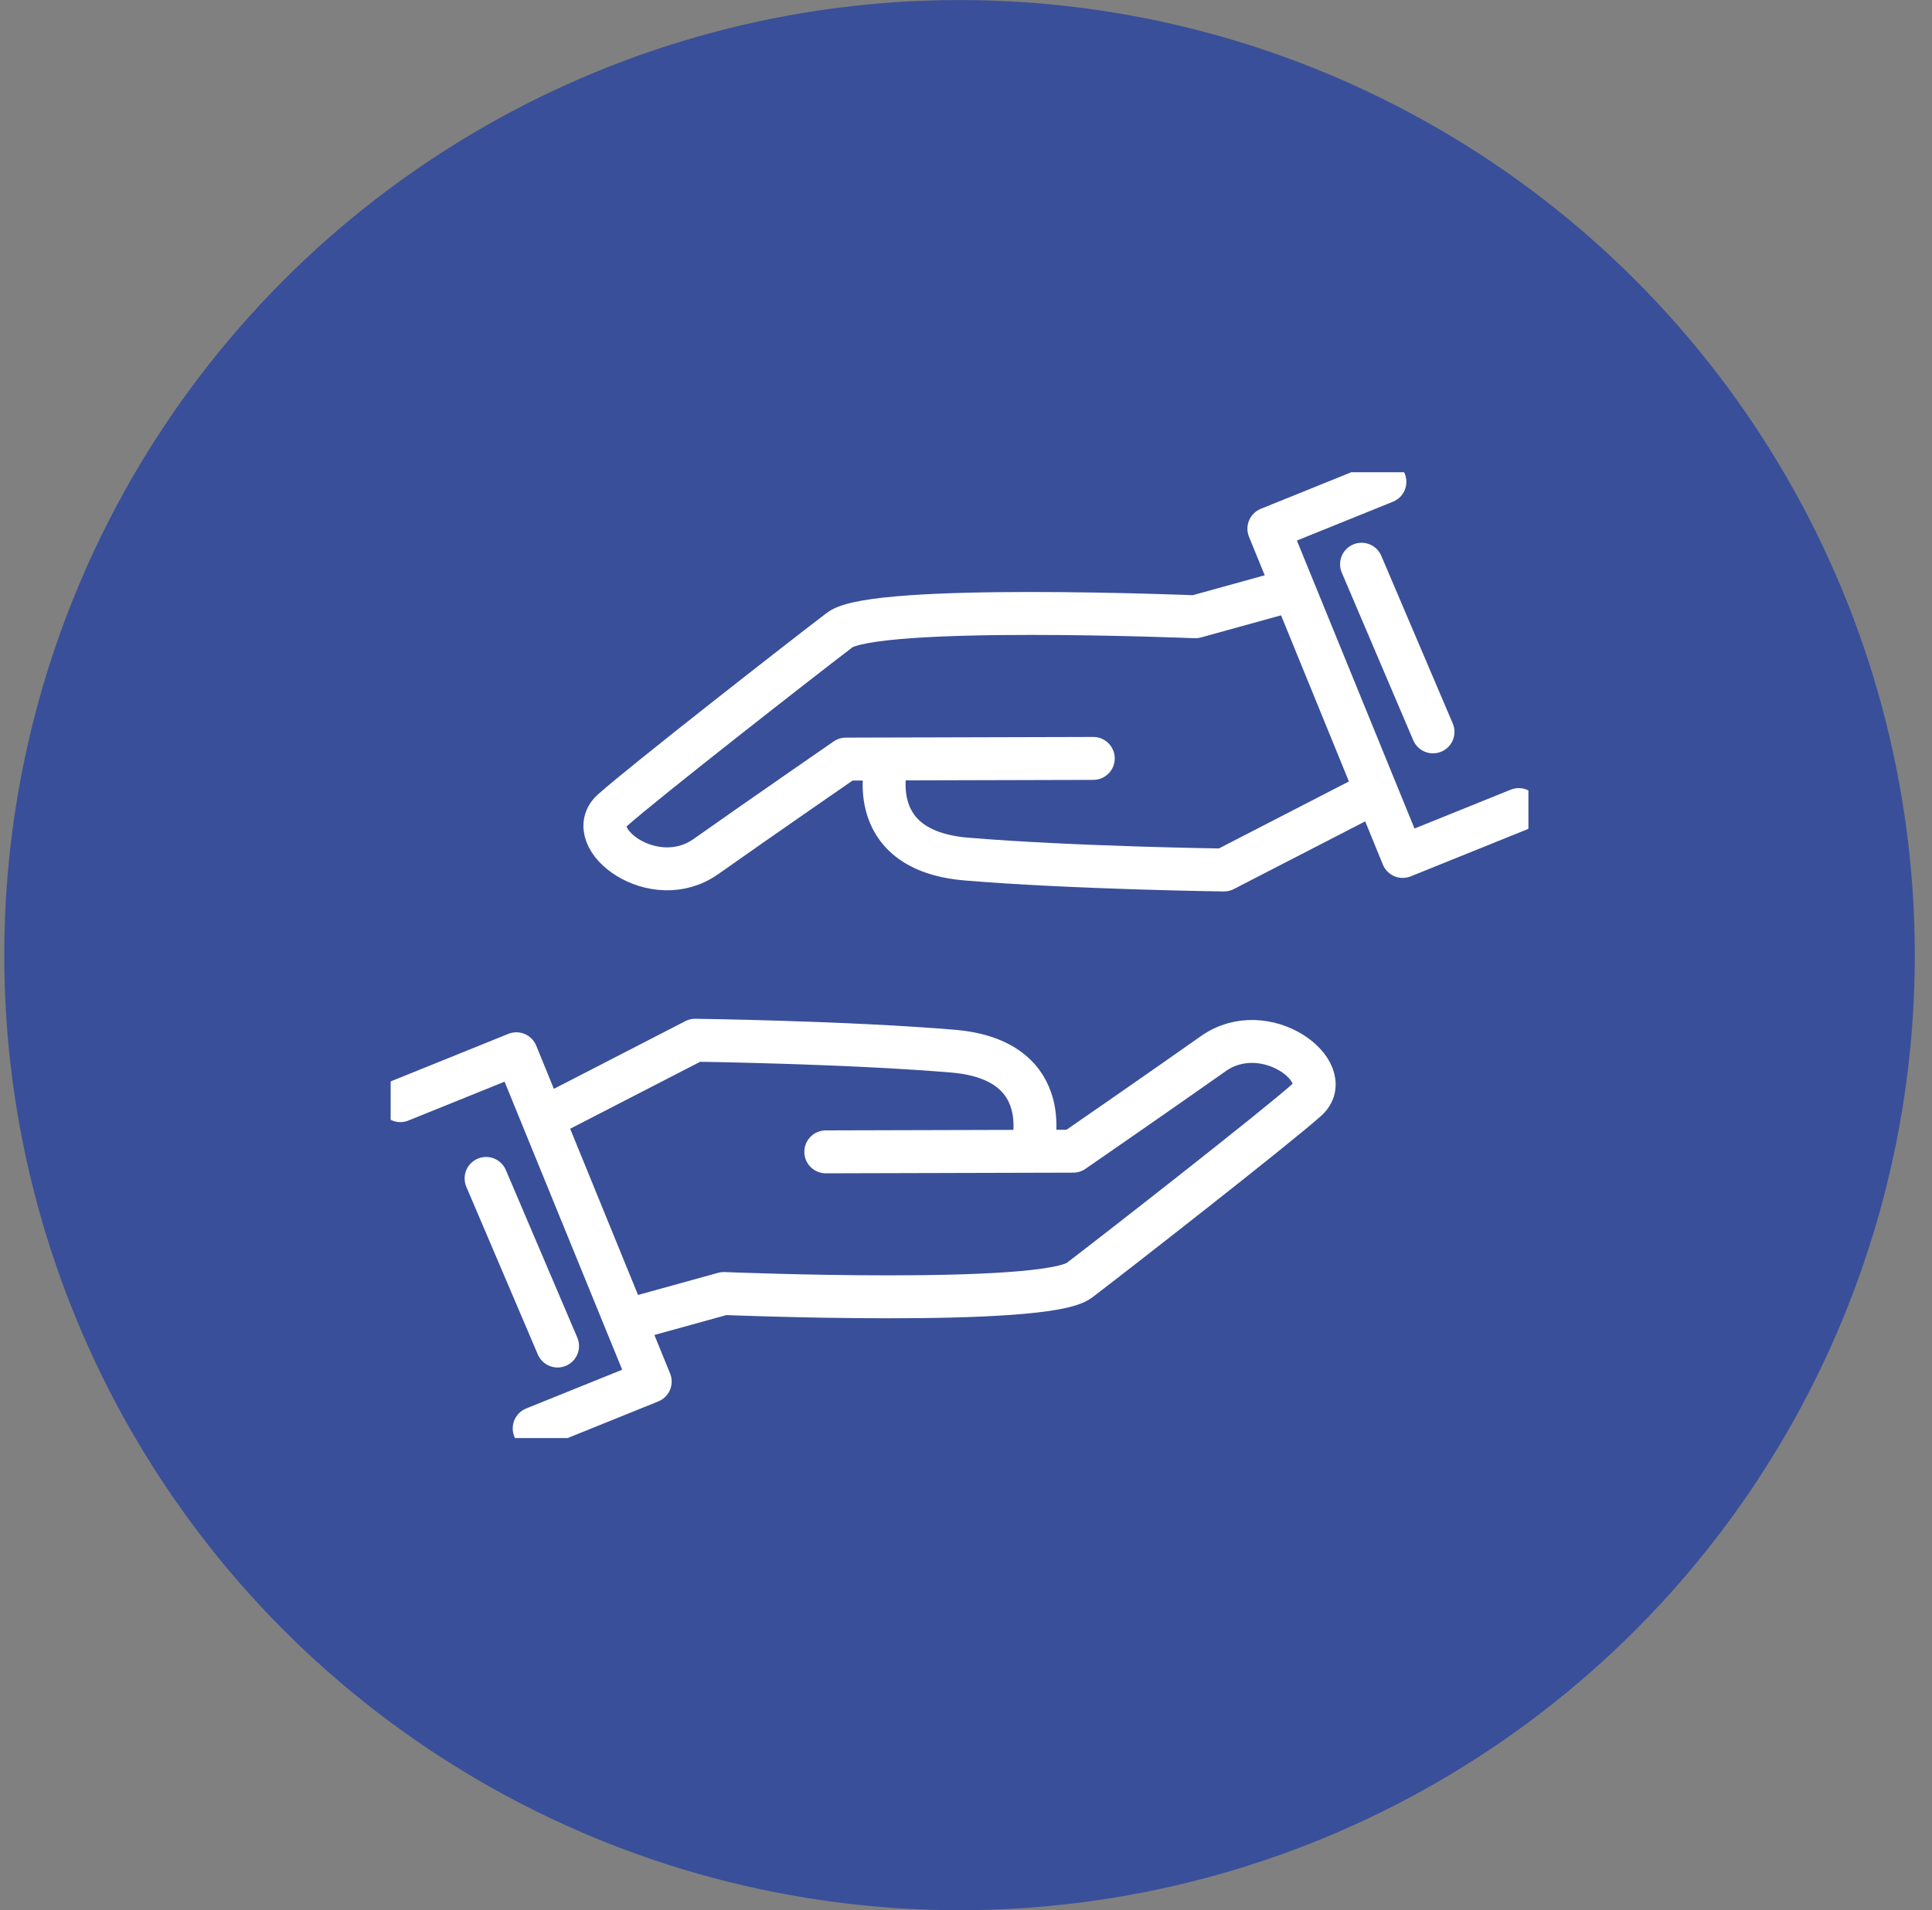
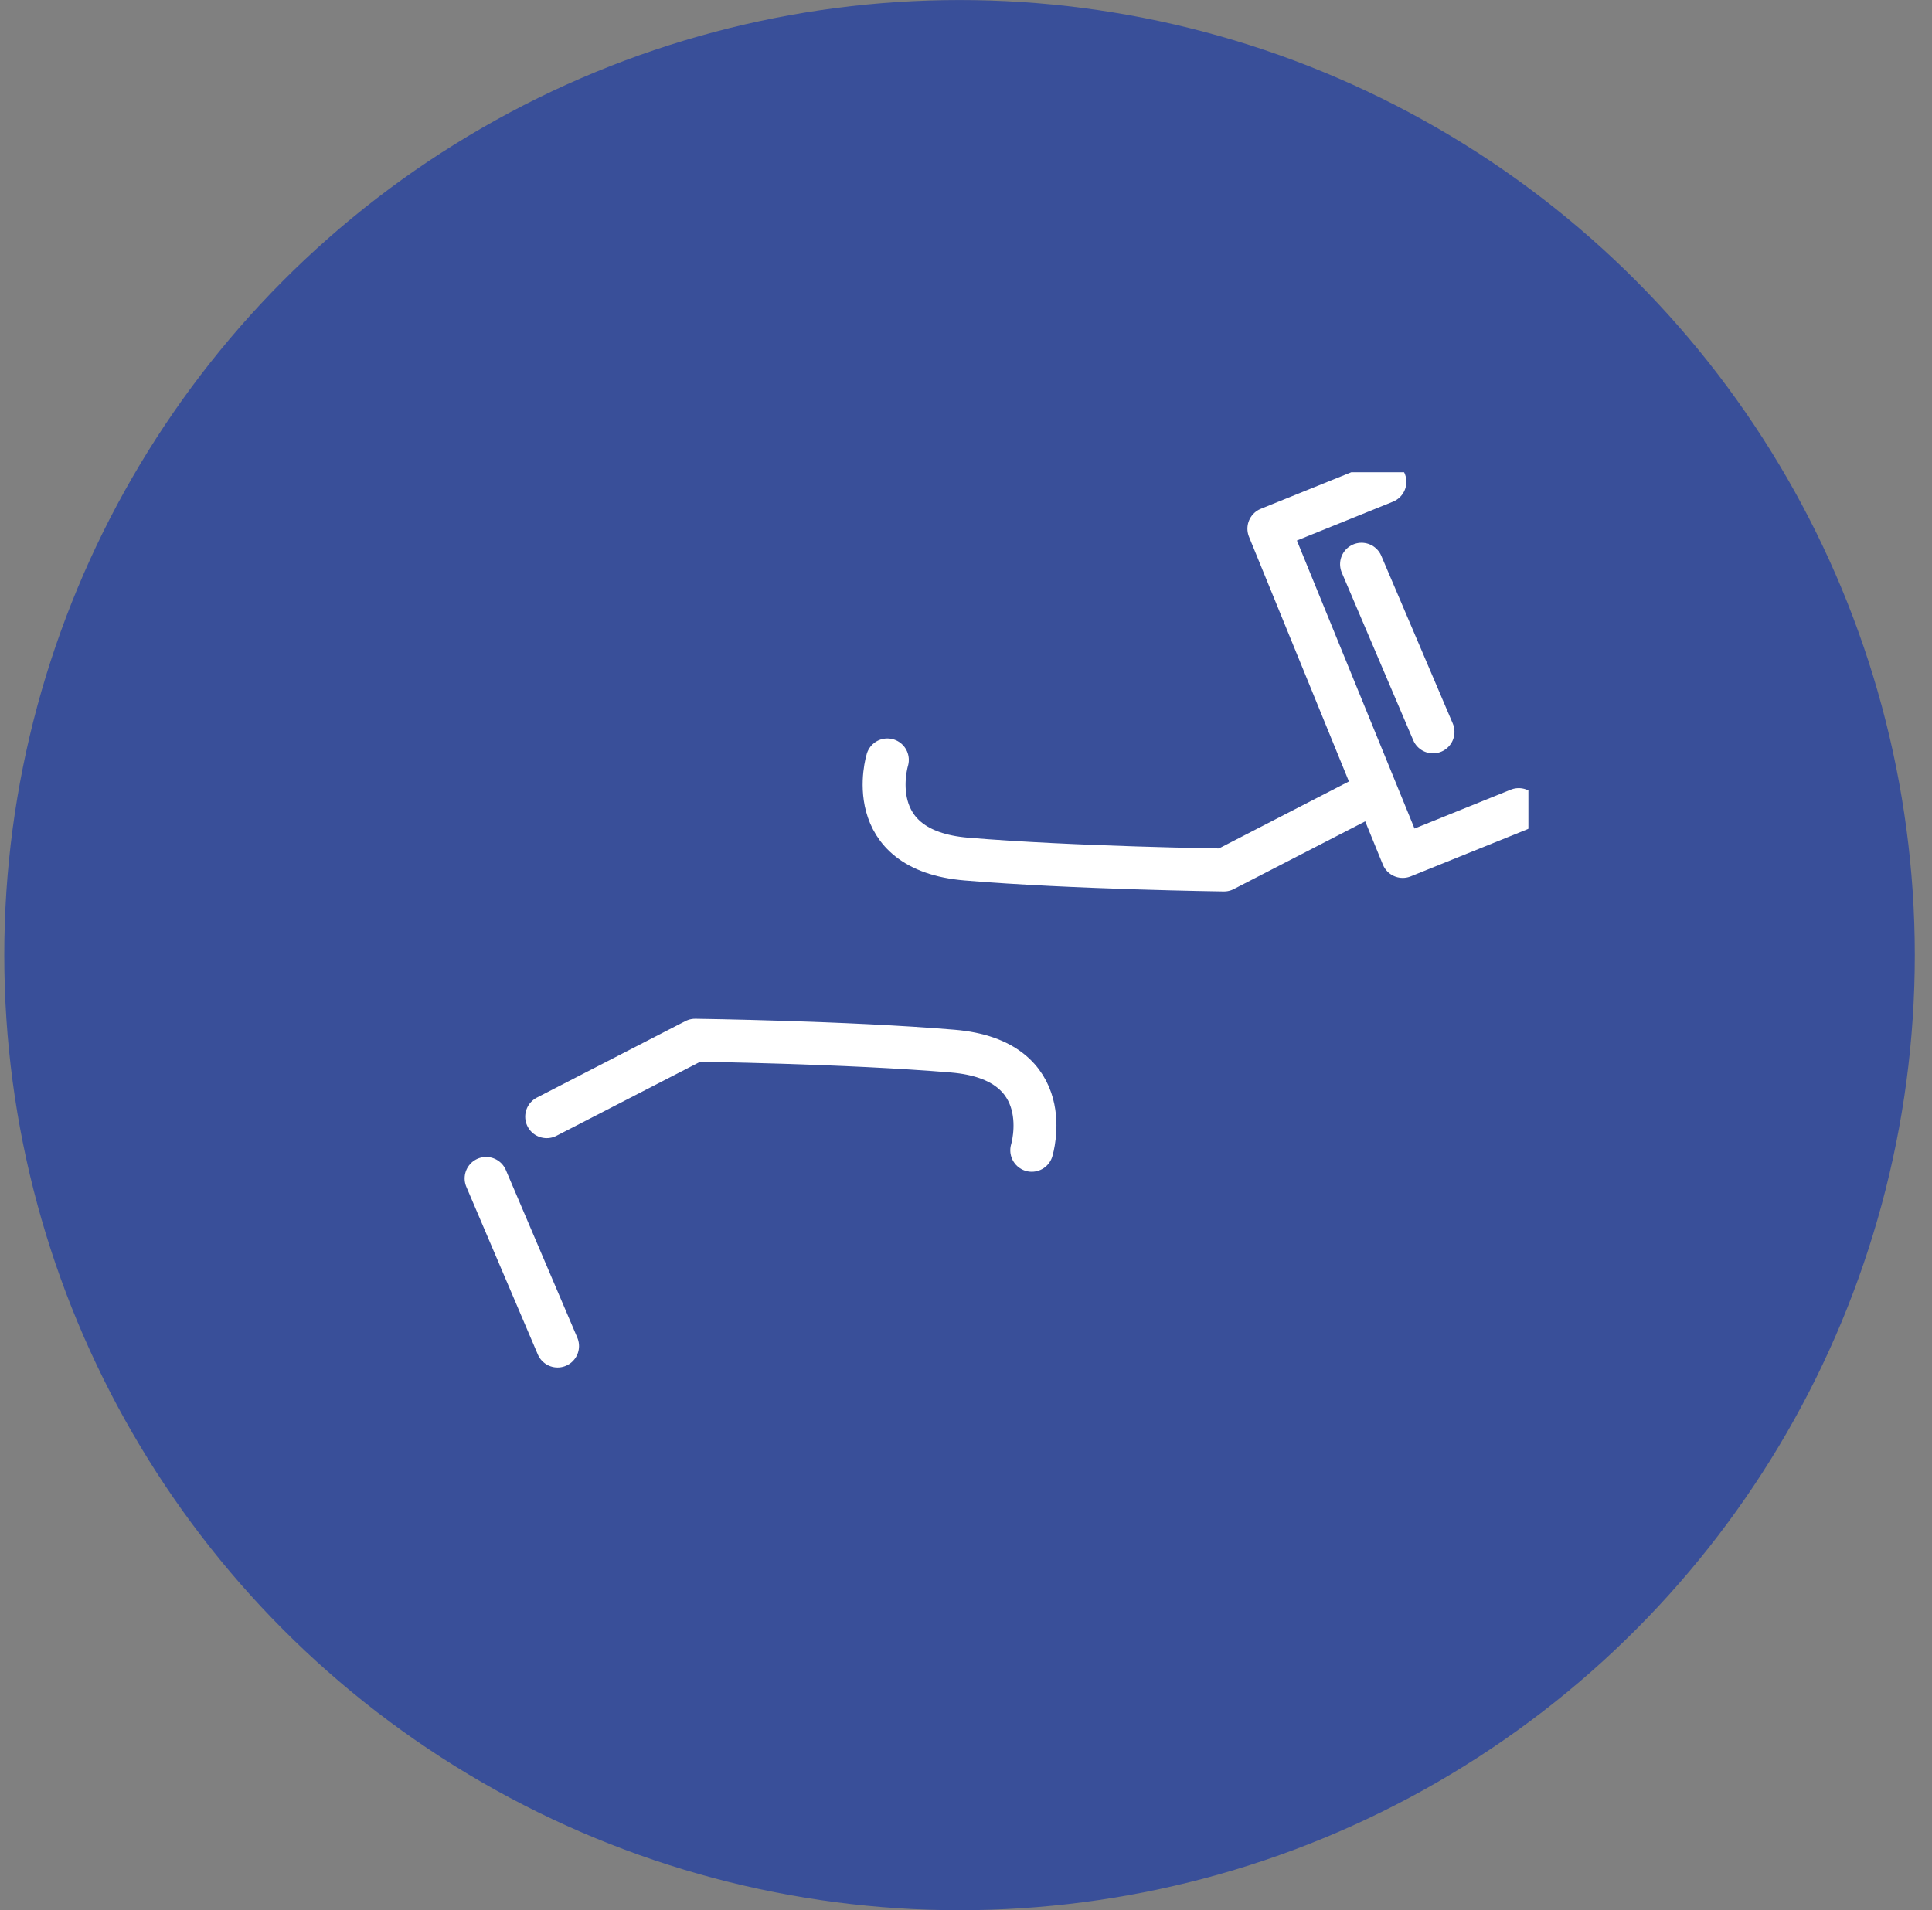
<svg xmlns="http://www.w3.org/2000/svg" width="90" height="89" viewBox="0 0 90 89" fill="none">
  <rect x="0" y="0" width="90" height="89" fill="#808080" stroke="none" />
  <ellipse cx="44.699" cy="44.502" rx="44.5" ry="44.5" transform="rotate(-180 44.699 44.502)" fill="#394F99" />
  <g clip-path="url(#clip0_5896_3178)">
-     <path d="M29.868 61.337H29.854L33.72 60.268C33.72 60.268 48.658 60.886 50.282 59.65C51.905 58.417 59.447 52.527 60.877 51.245C62.31 49.963 58.952 47.374 56.515 49.096C54.076 50.819 49.996 53.637 49.996 53.637L38.469 53.668" stroke="white" stroke-width="2" stroke-linecap="round" stroke-linejoin="round" />
    <path d="M25.466 52.03L32.383 48.467C32.383 48.467 39.416 48.56 44.384 48.975C49.352 49.392 48.063 53.595 48.063 53.595" stroke="white" stroke-width="2" stroke-linecap="round" stroke-linejoin="round" />
-     <path d="M18.649 51.282L24.054 49.098L30.289 64.37L24.884 66.553" stroke="white" stroke-width="2" stroke-linecap="round" stroke-linejoin="round" />
    <path d="M25.973 62.715L22.644 54.906" stroke="white" stroke-width="2" stroke-linecap="round" stroke-linejoin="round" />
-     <path d="M59.531 27.668H59.545L55.679 28.737C55.679 28.737 40.74 28.119 39.117 29.355C37.493 30.588 29.952 36.478 28.521 37.76C27.089 39.042 30.447 41.631 32.884 39.909C35.323 38.186 39.403 35.368 39.403 35.368L50.929 35.337" stroke="white" stroke-width="2" stroke-linecap="round" stroke-linejoin="round" />
    <path d="M63.933 36.971L57.016 40.535C57.016 40.535 49.982 40.441 45.015 40.026C40.047 39.609 41.336 35.406 41.336 35.406" stroke="white" stroke-width="2" stroke-linecap="round" stroke-linejoin="round" />
    <path d="M70.749 37.721L65.344 39.904L59.109 24.634L64.514 22.449" stroke="white" stroke-width="2" stroke-linecap="round" stroke-linejoin="round" />
    <path d="M63.426 26.289L66.755 34.1" stroke="white" stroke-width="2" stroke-linecap="round" stroke-linejoin="round" />
  </g>
  <defs>
    <clipPath id="clip0_5896_3178">
      <rect width="53" height="45" fill="white" transform="translate(18.199 22.002)" />
    </clipPath>
  </defs>
</svg>